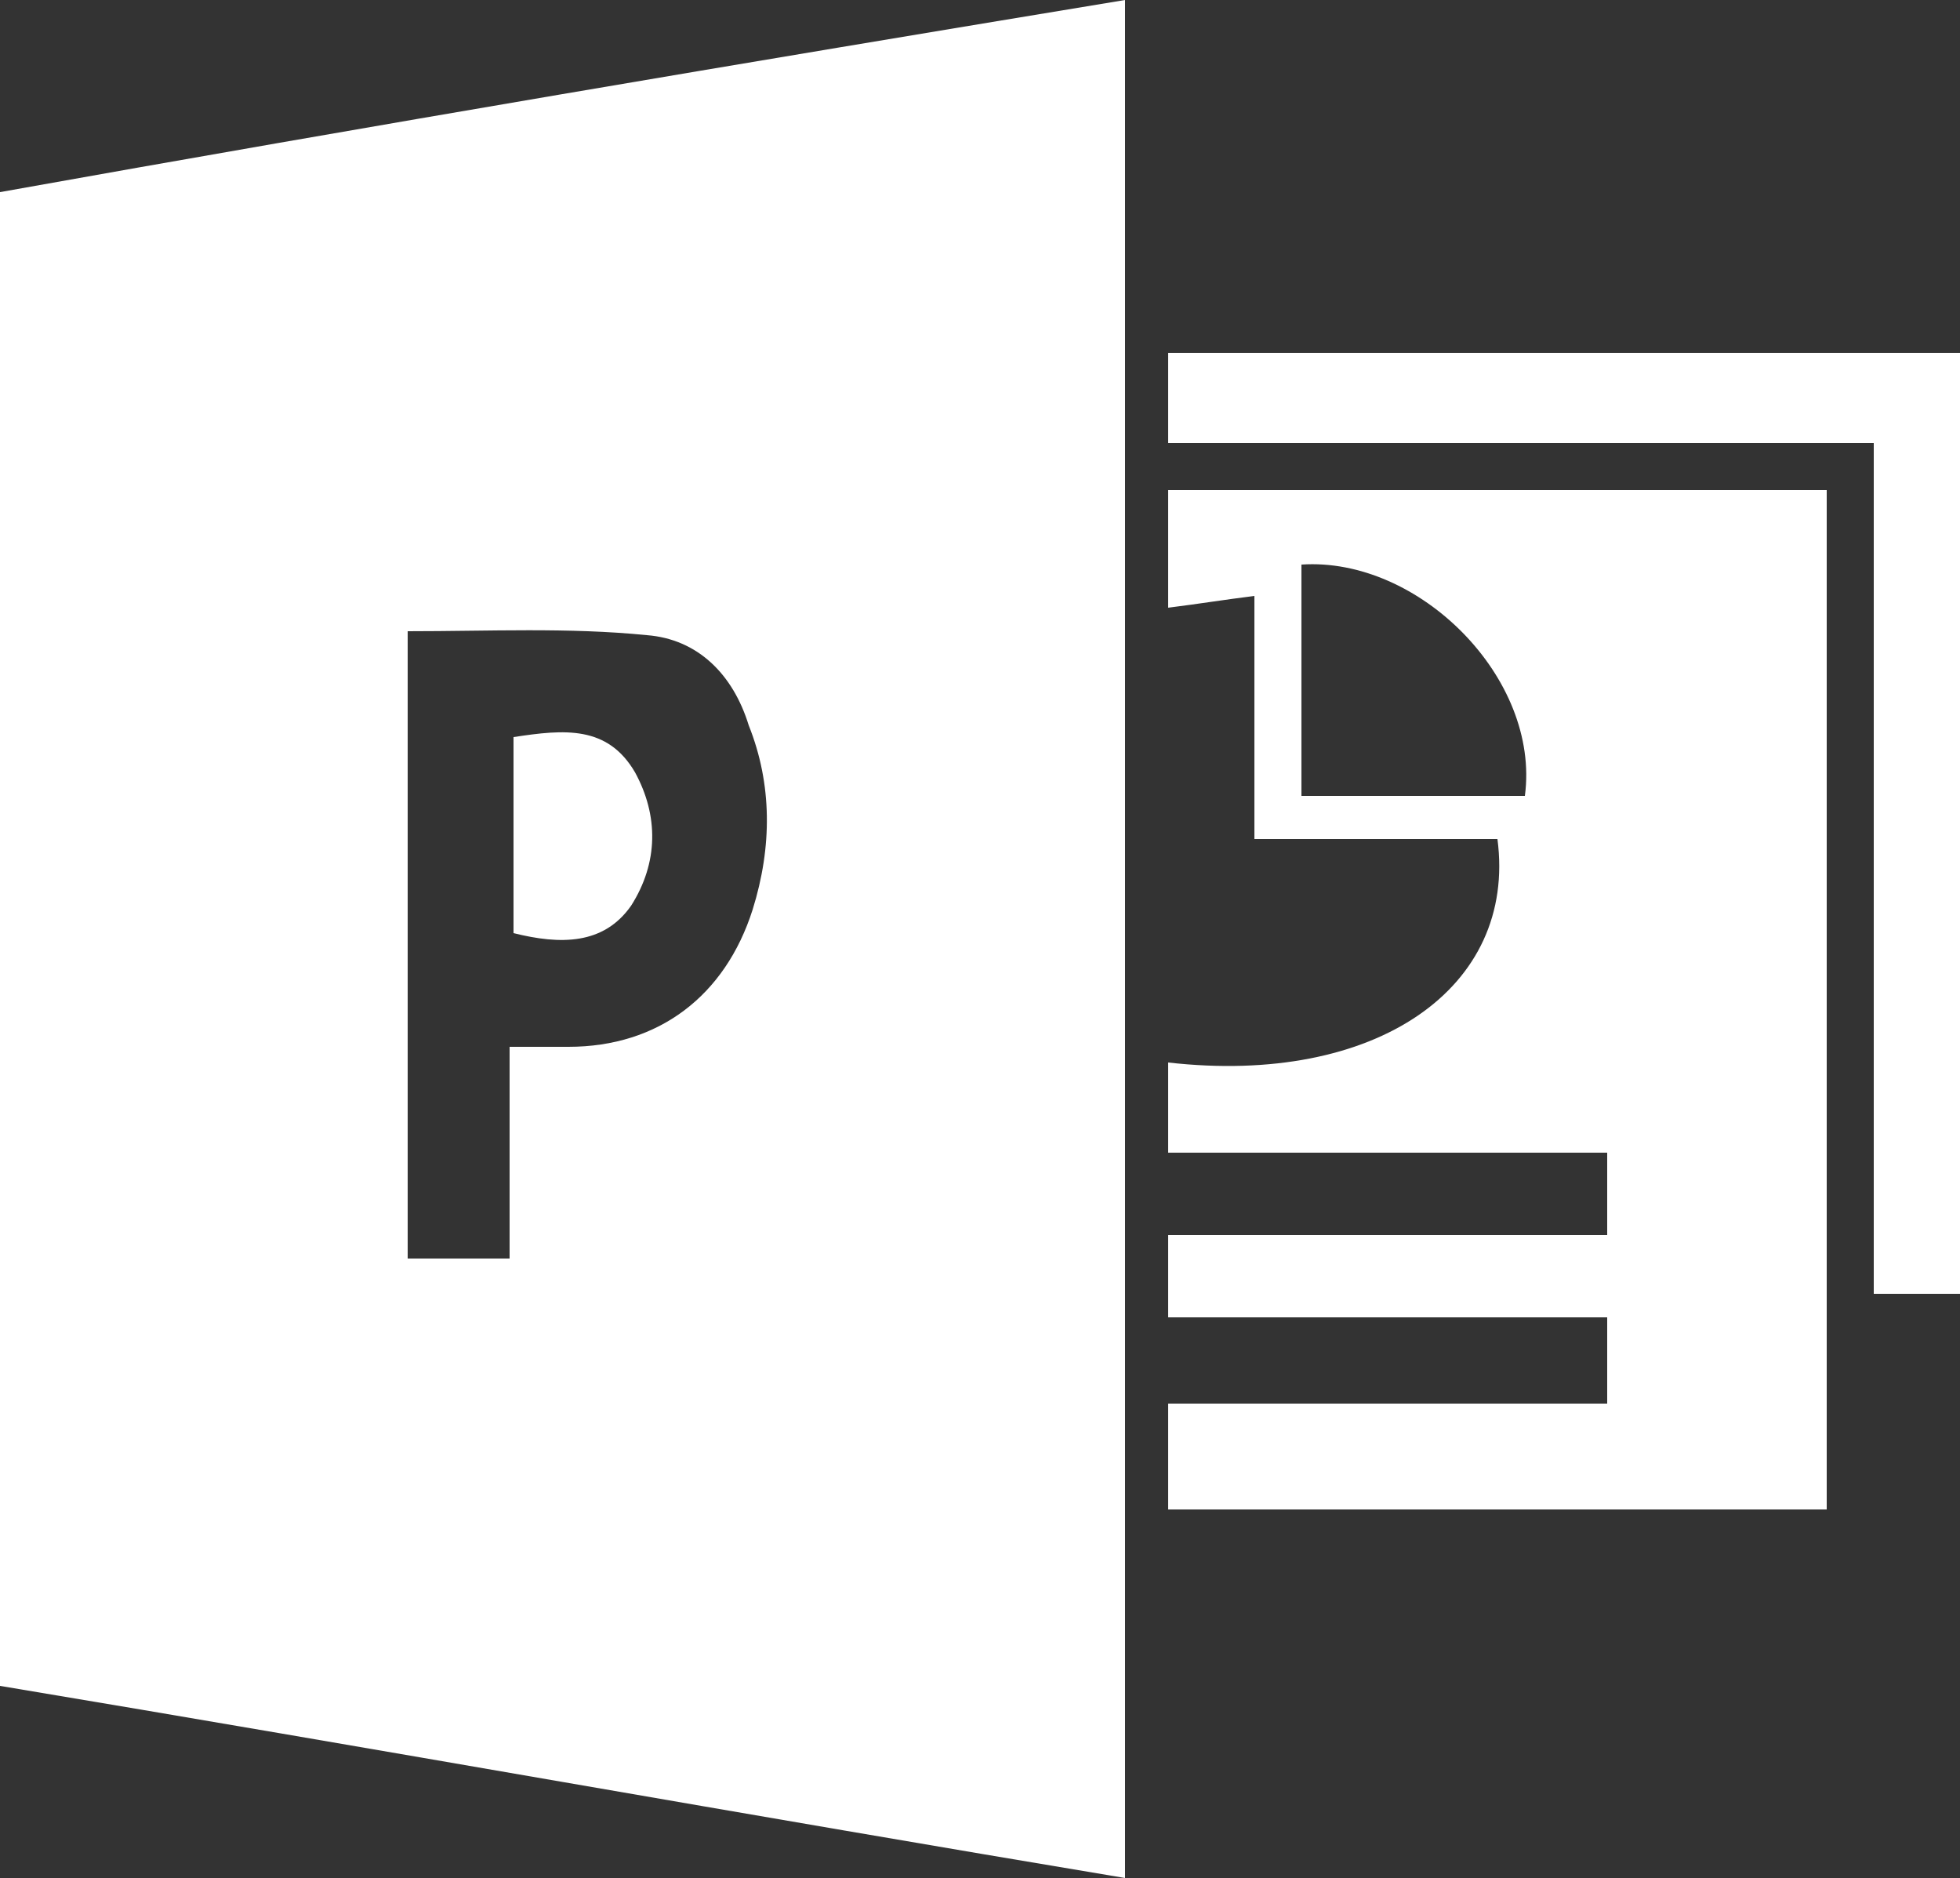
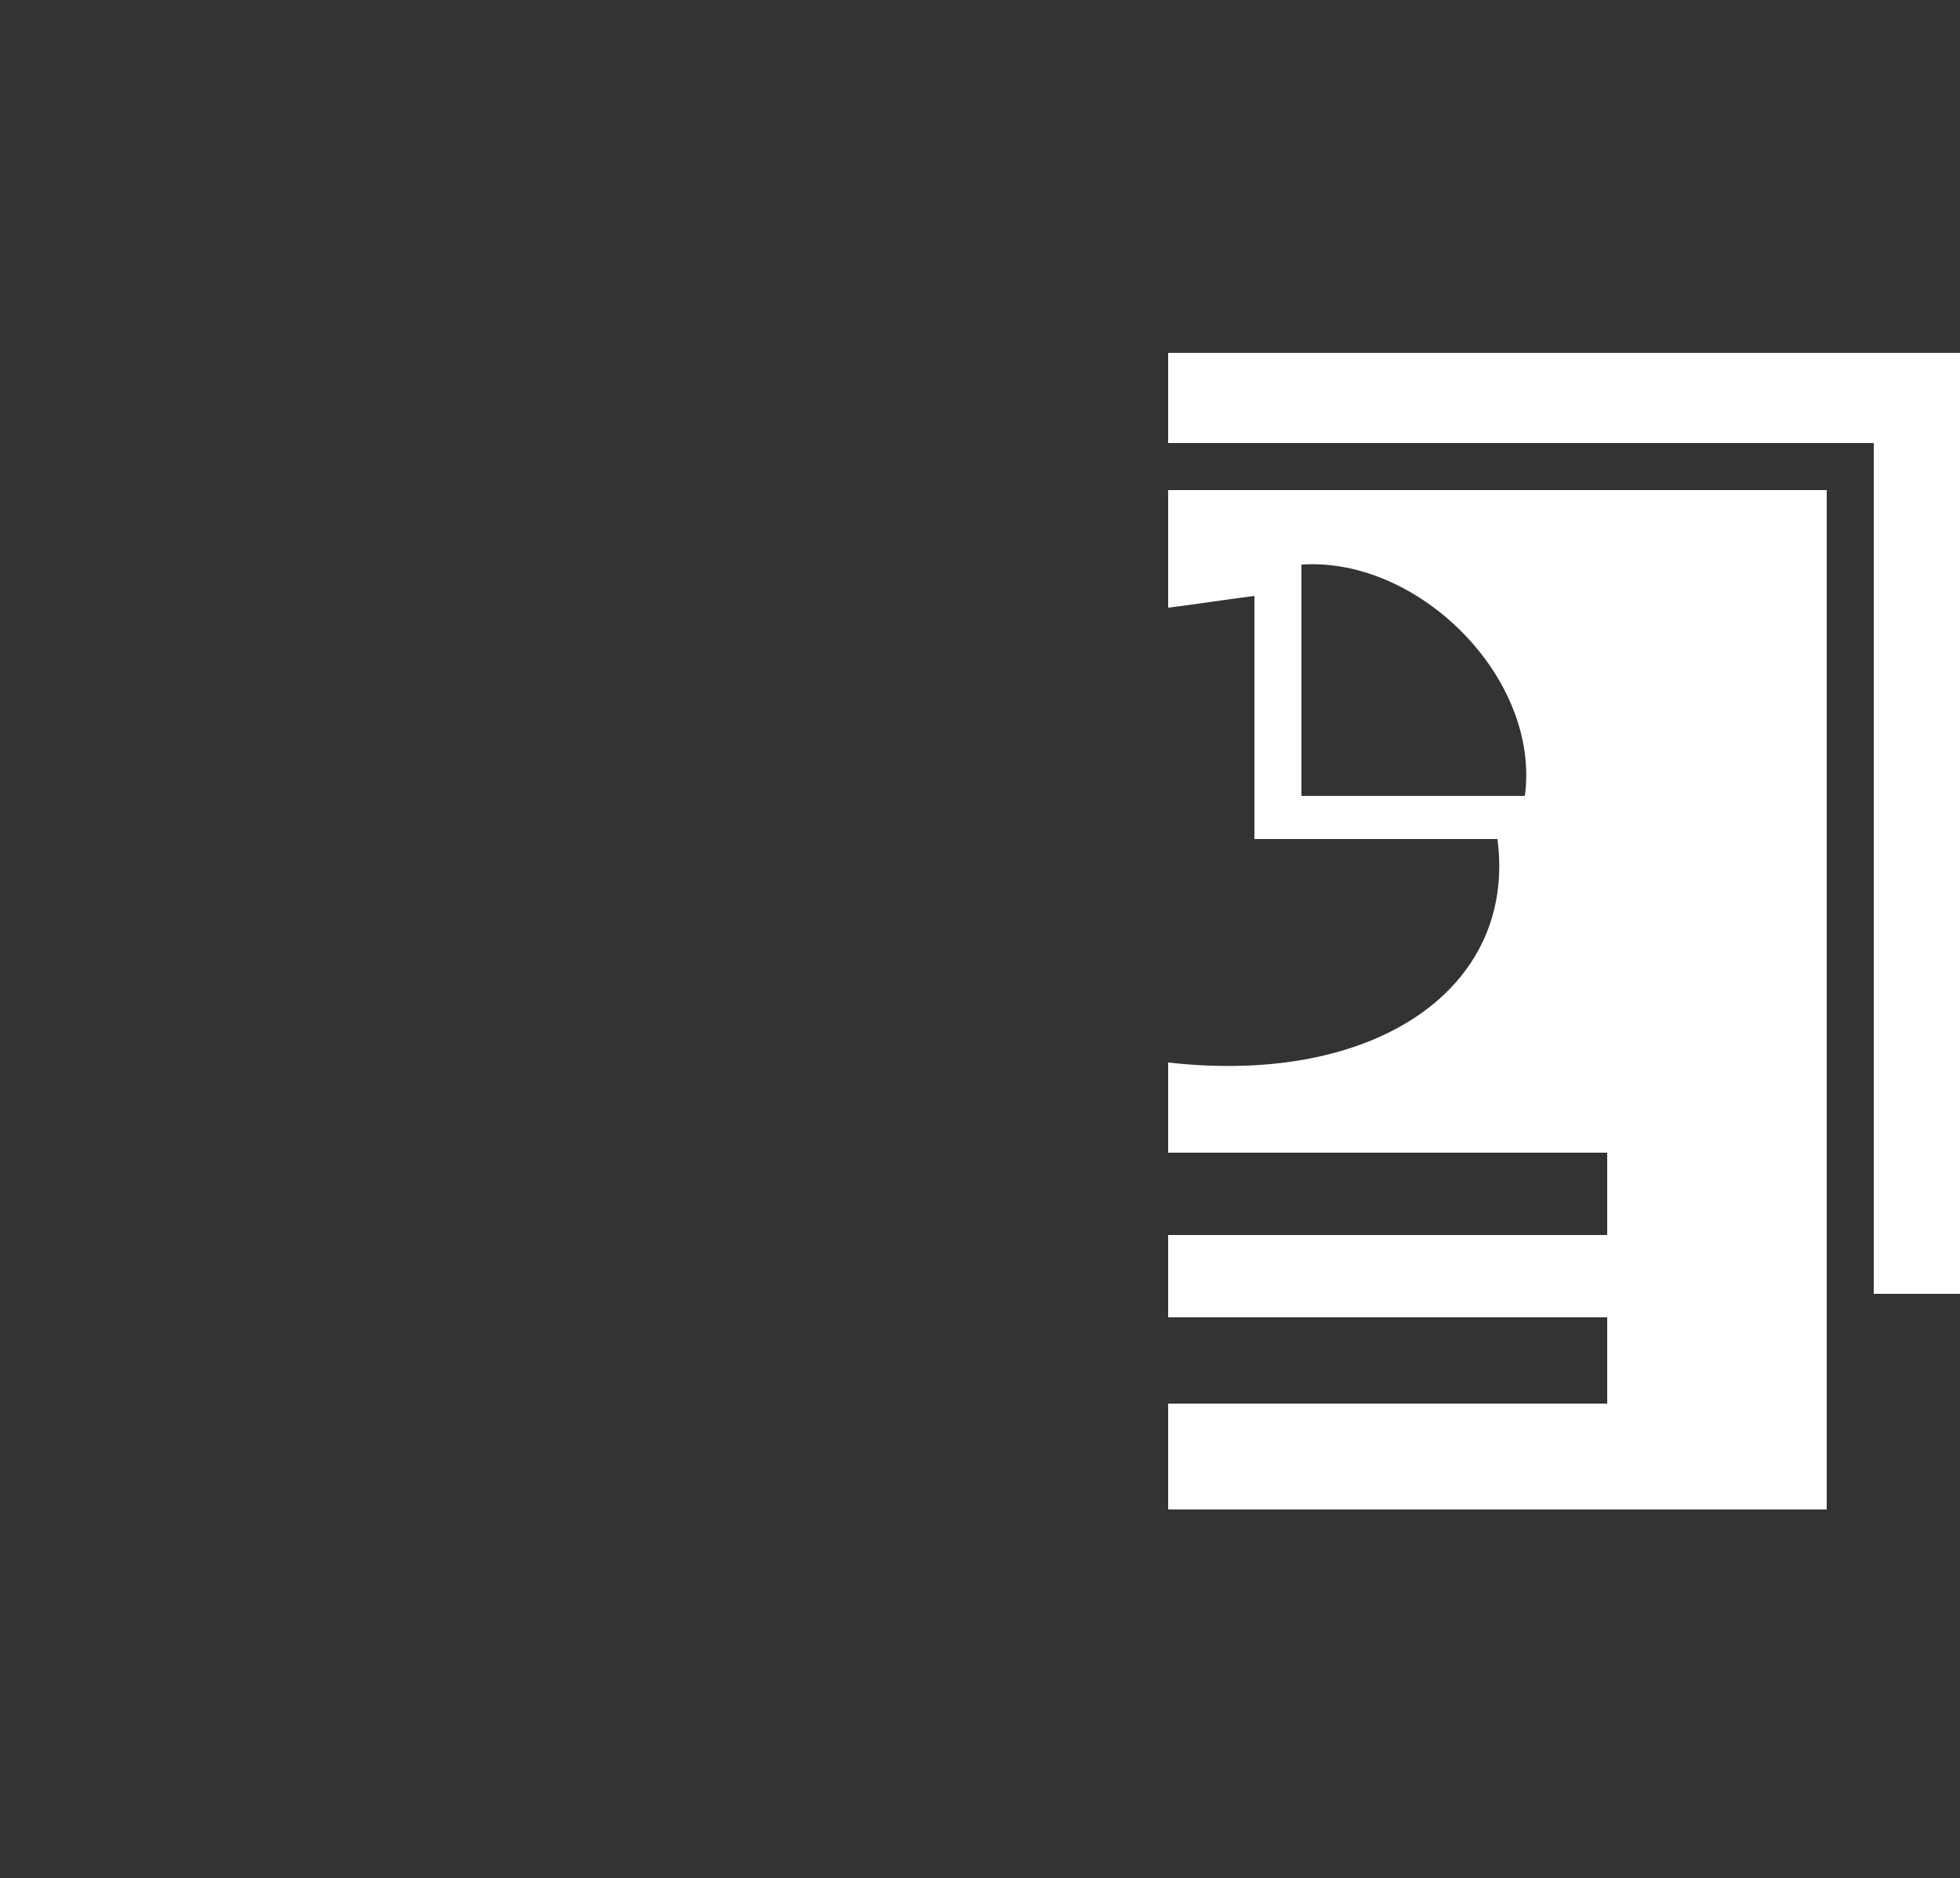
<svg xmlns="http://www.w3.org/2000/svg" version="1.1" viewBox="0 0 50 47.9">
  <rect x="0" y="0" width="50" height="47.9" fill="#333333" stroke="none" />
-   <path fill="#FFFFFF" d="M28.7,47.9C19.1,46.3,9.6,44.6,0,43C0,30.3,0,17.7,0,4.9C9.5,3.2,19,1.6,28.7,0C28.7,16,28.7,31.9,28.7,47.9z M10.4,16.1 c0,5.5,0,10.7,0,16c0.9,0,1.7,0,2.6,0c0-0.9,0-1.8,0-2.7c0-0.9,0-1.8,0-2.7c0.7,0,1.1,0,1.5,0c2.3,0,4-1.3,4.7-3.5 c0.5-1.6,0.5-3.2-0.1-4.7c-0.4-1.3-1.3-2.2-2.6-2.3C14.5,16,12.5,16.1,10.4,16.1z" />
-   <path fill="#FFFFFF" d="M13.1,18.8c1.3-0.2,2.4-0.3,3.1,0.9c0.6,1.1,0.6,2.3-0.1,3.4c-0.7,1-1.8,1-3,0.7C13.1,22.1,13.1,20.5,13.1,18.8z" />
  <path fill="#FFFFFF" d="M50,21V9h-0.3c-0.6,0-1.3,0-1.9,0c-6.1,0-12,0-18,0c0,0.8,0,1.5,0,2.3c6,0,11.9,0,18,0c0,7.3,0,14.5,0,21.7H50V21.2 C50,21.1,50,21.1,50,21z" />
  <path fill="#FFFFFF" d="M46.5,12.5H29.8c0,1.1,0,2,0,3c0.8-0.1,1.4-0.2,2.2-0.3c0,2.1,0,4.1,0,6.2c2.2,0,4.2,0,6.2,0c0.5,3.8-3.1,6.3-8.4,5.7 c0,0.7,0,1.4,0,2.3c3.8,0,7.5,0,11.2,0c0,0.8,0,1.4,0,2.1c-3.8,0-7.5,0-11.2,0c0,0.7,0,1.3,0,2.1c3.8,0,7.5,0,11.2,0 c0,0.8,0,1.4,0,2.2c-3.8,0-7.5,0-11.2,0c0,1,0,1.8,0,2.7h16.8V12.5z M38.9,20.3c-1.9,0-3.7,0-5.7,0c0-2,0-3.9,0-5.9 C36.2,14.2,39.3,17.3,38.9,20.3z" />
</svg>